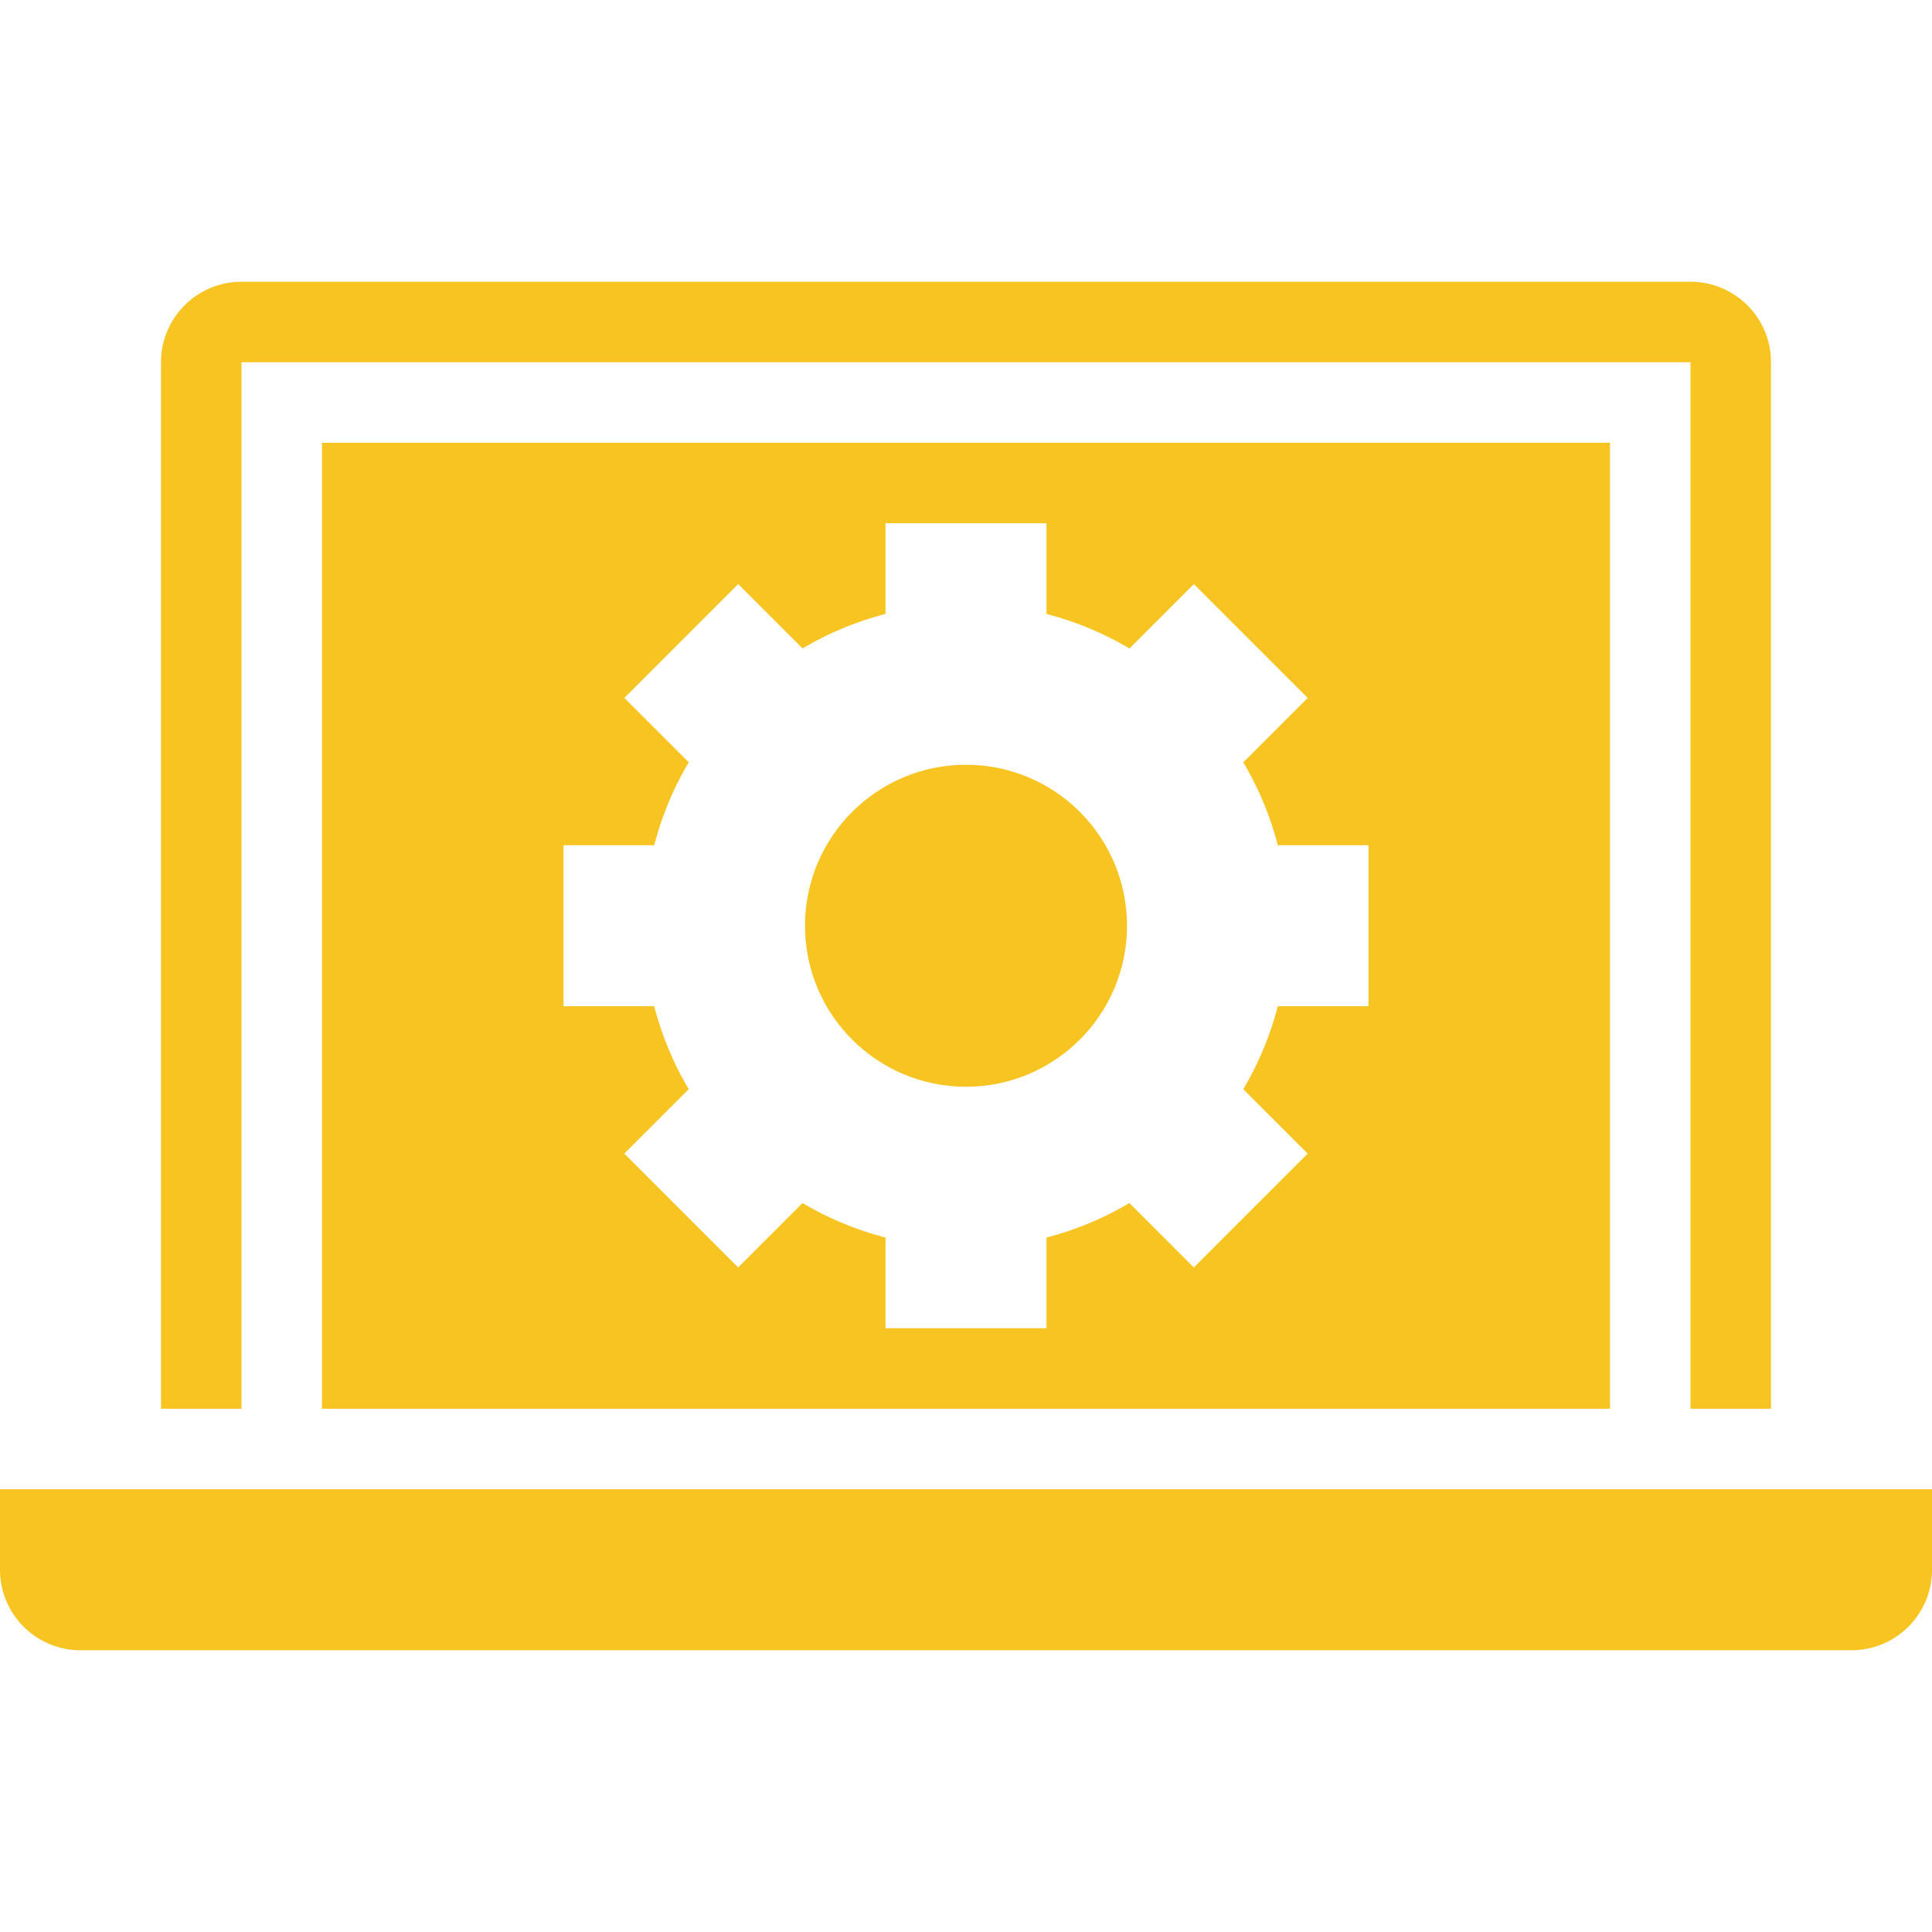
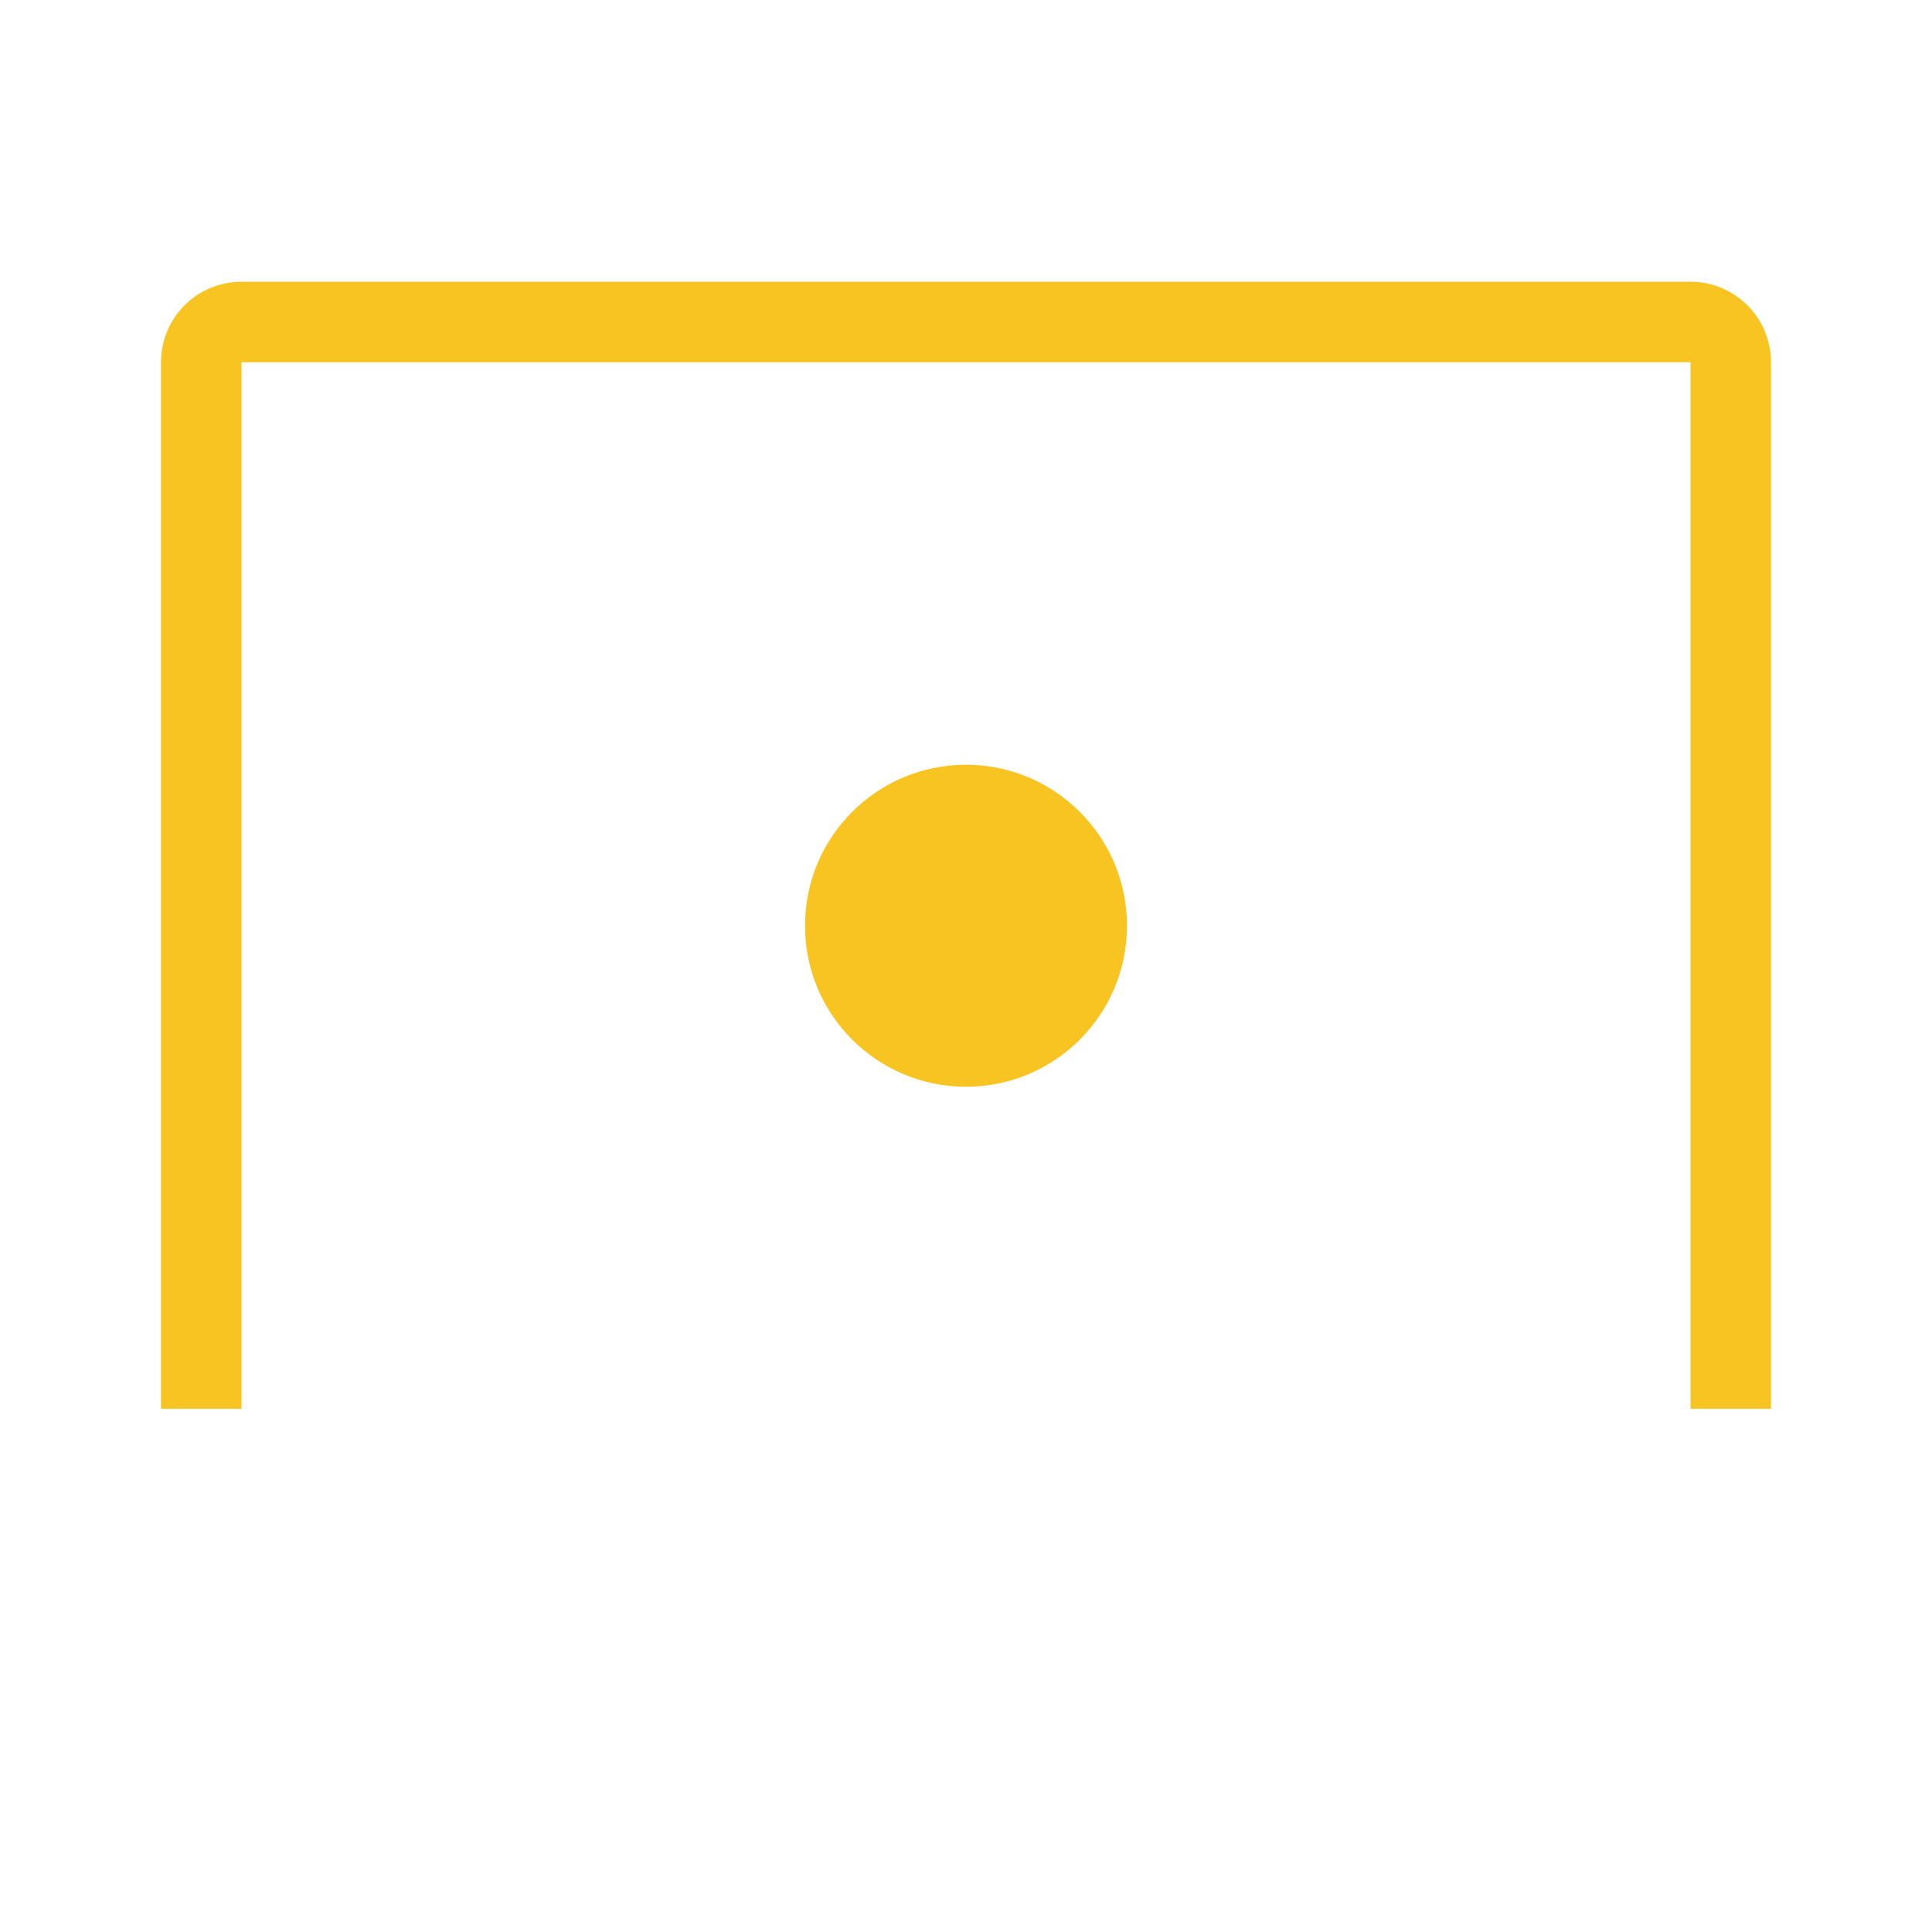
<svg xmlns="http://www.w3.org/2000/svg" width="60" height="60" viewBox="0 0 60 60">
  <defs>
    <style>.a{fill:#fff;stroke:#707070;}.b{clip-path:url(#a);}.c{fill:#f8c422;}</style>
    <clipPath id="a">
      <rect class="a" width="60" height="60" />
    </clipPath>
  </defs>
  <g class="b">
    <g transform="translate(0 1.25)">
      <circle class="c" cx="5" cy="5" r="5" transform="translate(25 22.5)" />
-       <path class="c" d="M50,42.5v-30H10v30ZM17.5,25h2.817a9.946,9.946,0,0,1,1.072-2.576l-2-2,3.536-3.536,2,2A9.946,9.946,0,0,1,27.5,17.817V15h5v2.817a9.946,9.946,0,0,1,2.576,1.072l2-2,3.536,3.536-2,2A9.946,9.946,0,0,1,39.683,25H42.5v5H39.683a9.946,9.946,0,0,1-1.072,2.576l2,2-3.536,3.536-2-2A9.946,9.946,0,0,1,32.5,37.183V40h-5V37.183a9.946,9.946,0,0,1-2.576-1.072l-2,2-3.536-3.536,2-2A9.945,9.945,0,0,1,20.317,30H17.5Z" />
      <path class="c" d="M7.5,10h45V42.5H55V10a2.5,2.5,0,0,0-2.5-2.5H7.5A2.5,2.5,0,0,0,5,10V42.5H7.5Z" />
-       <path class="c" d="M0,45H60v2.5A2.5,2.5,0,0,1,57.5,50H2.5A2.5,2.5,0,0,1,0,47.5Z" />
    </g>
  </g>
</svg>